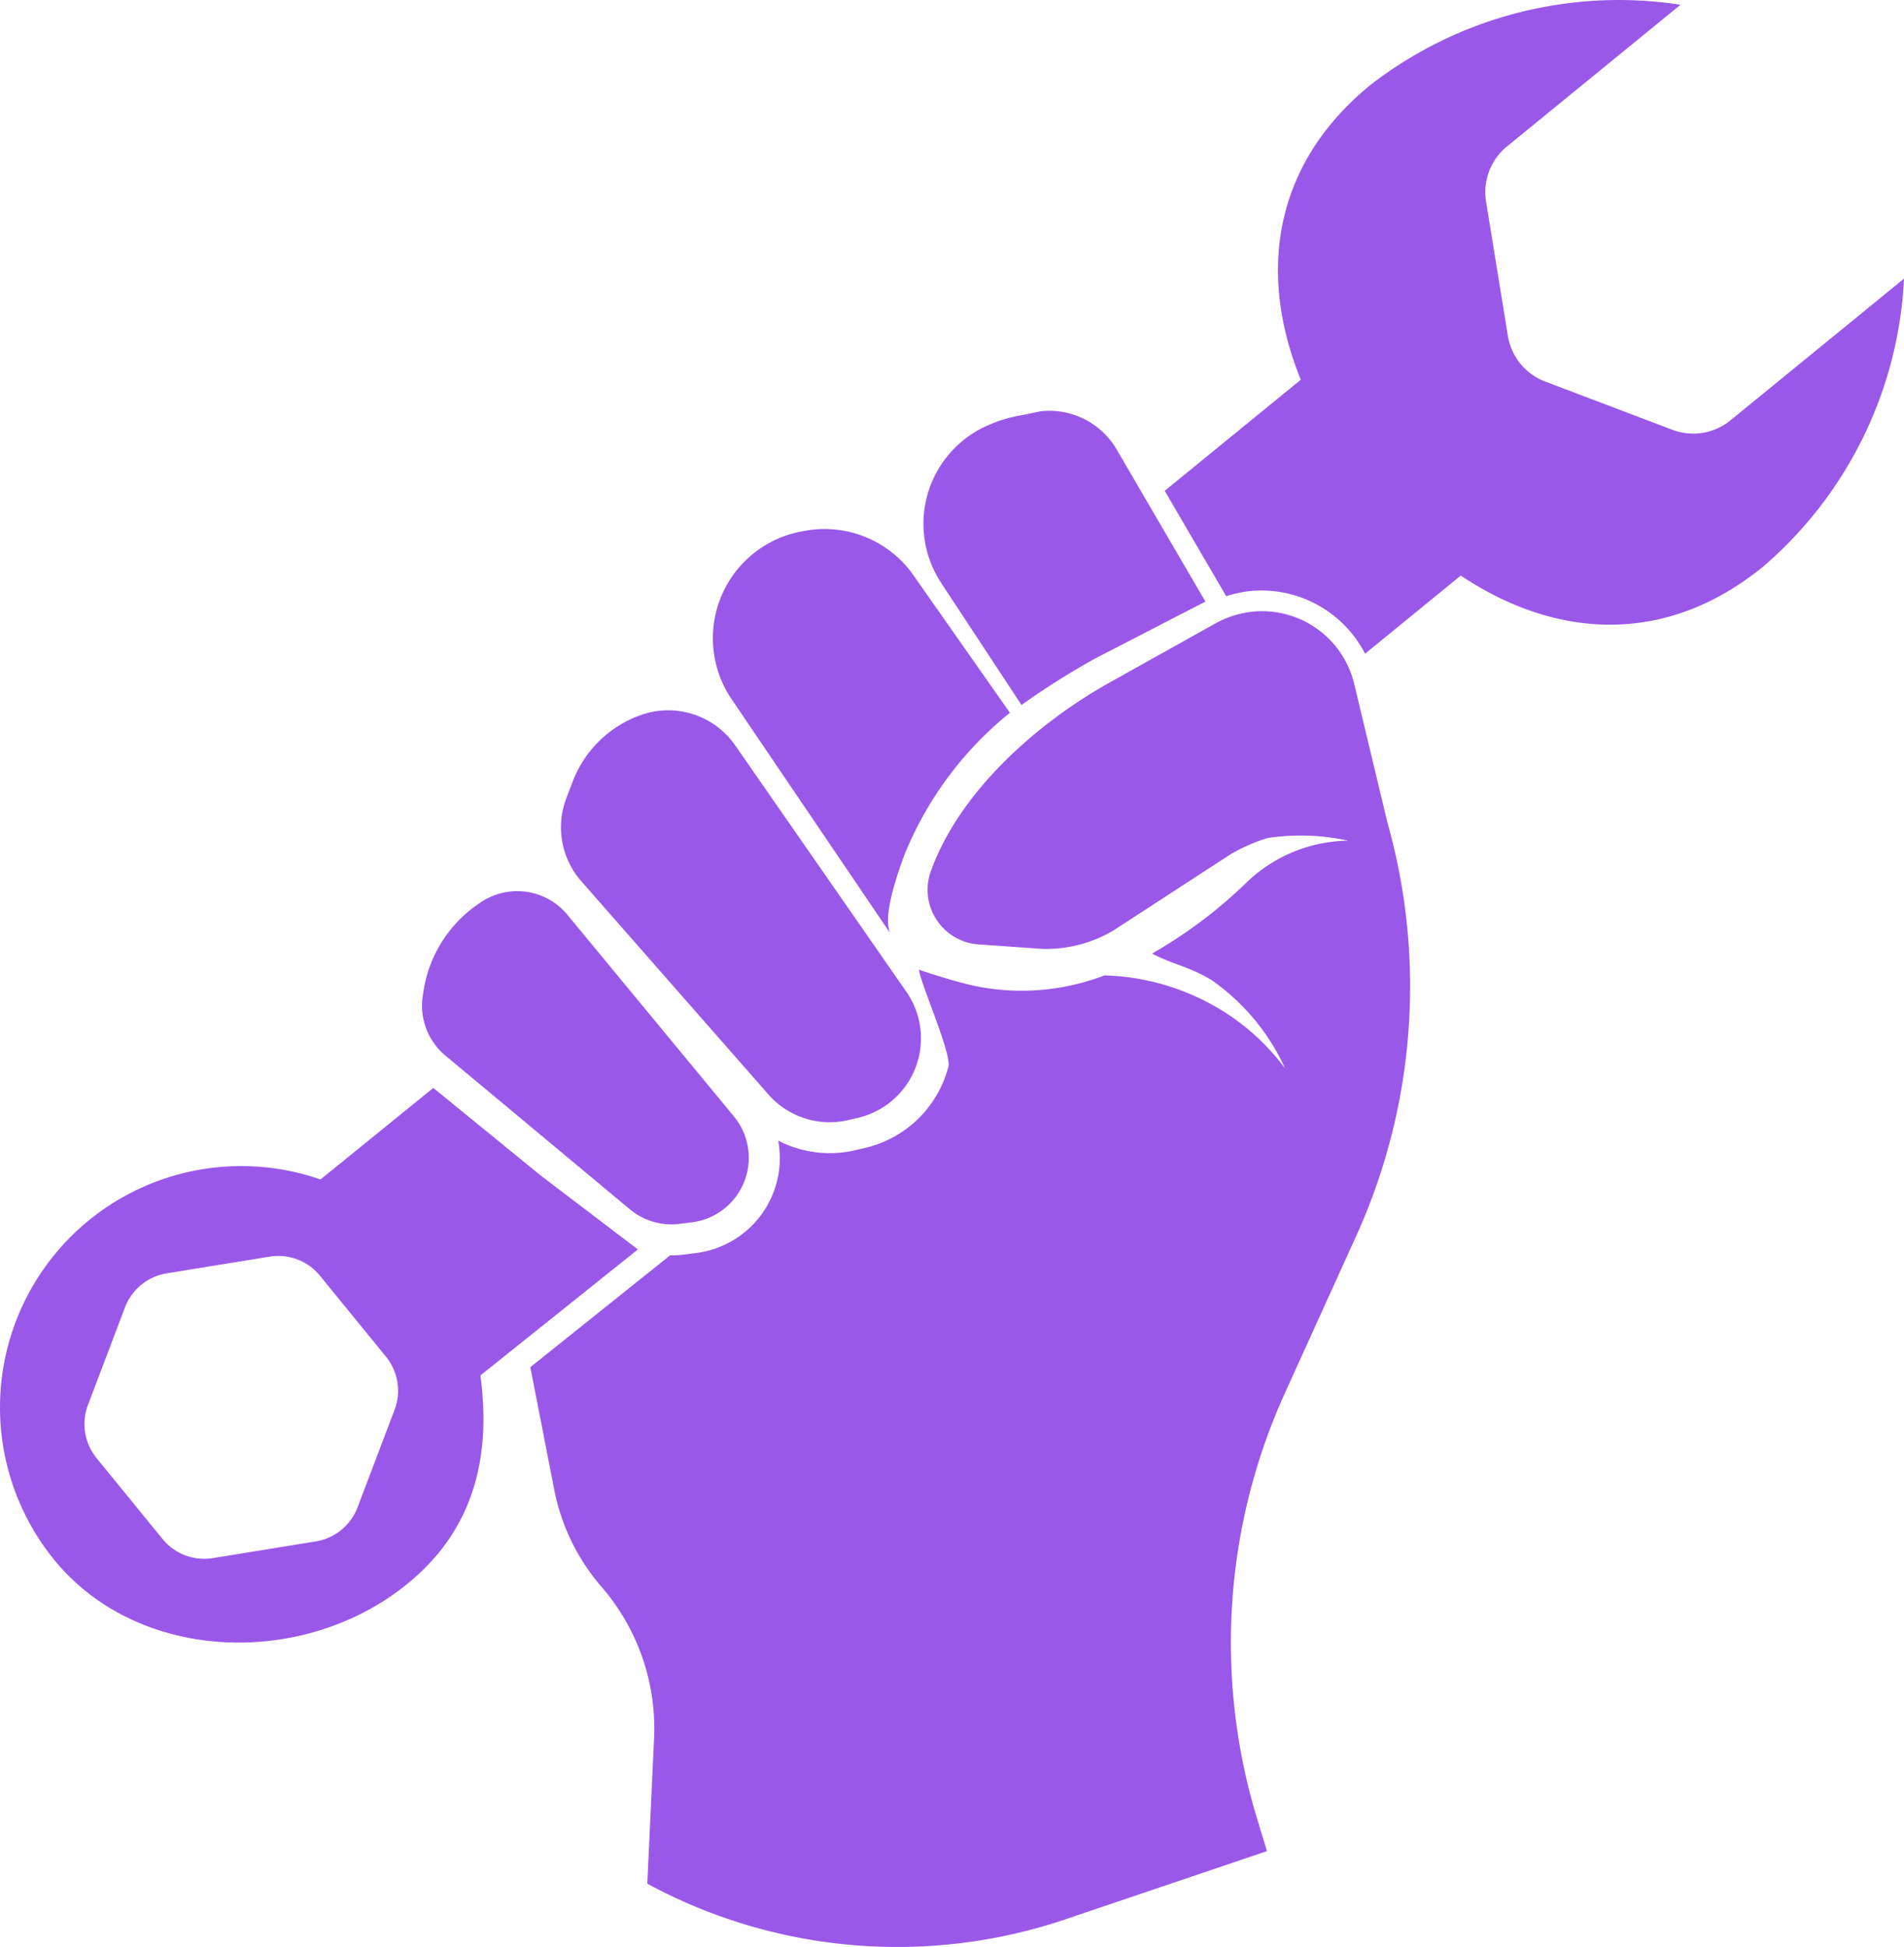
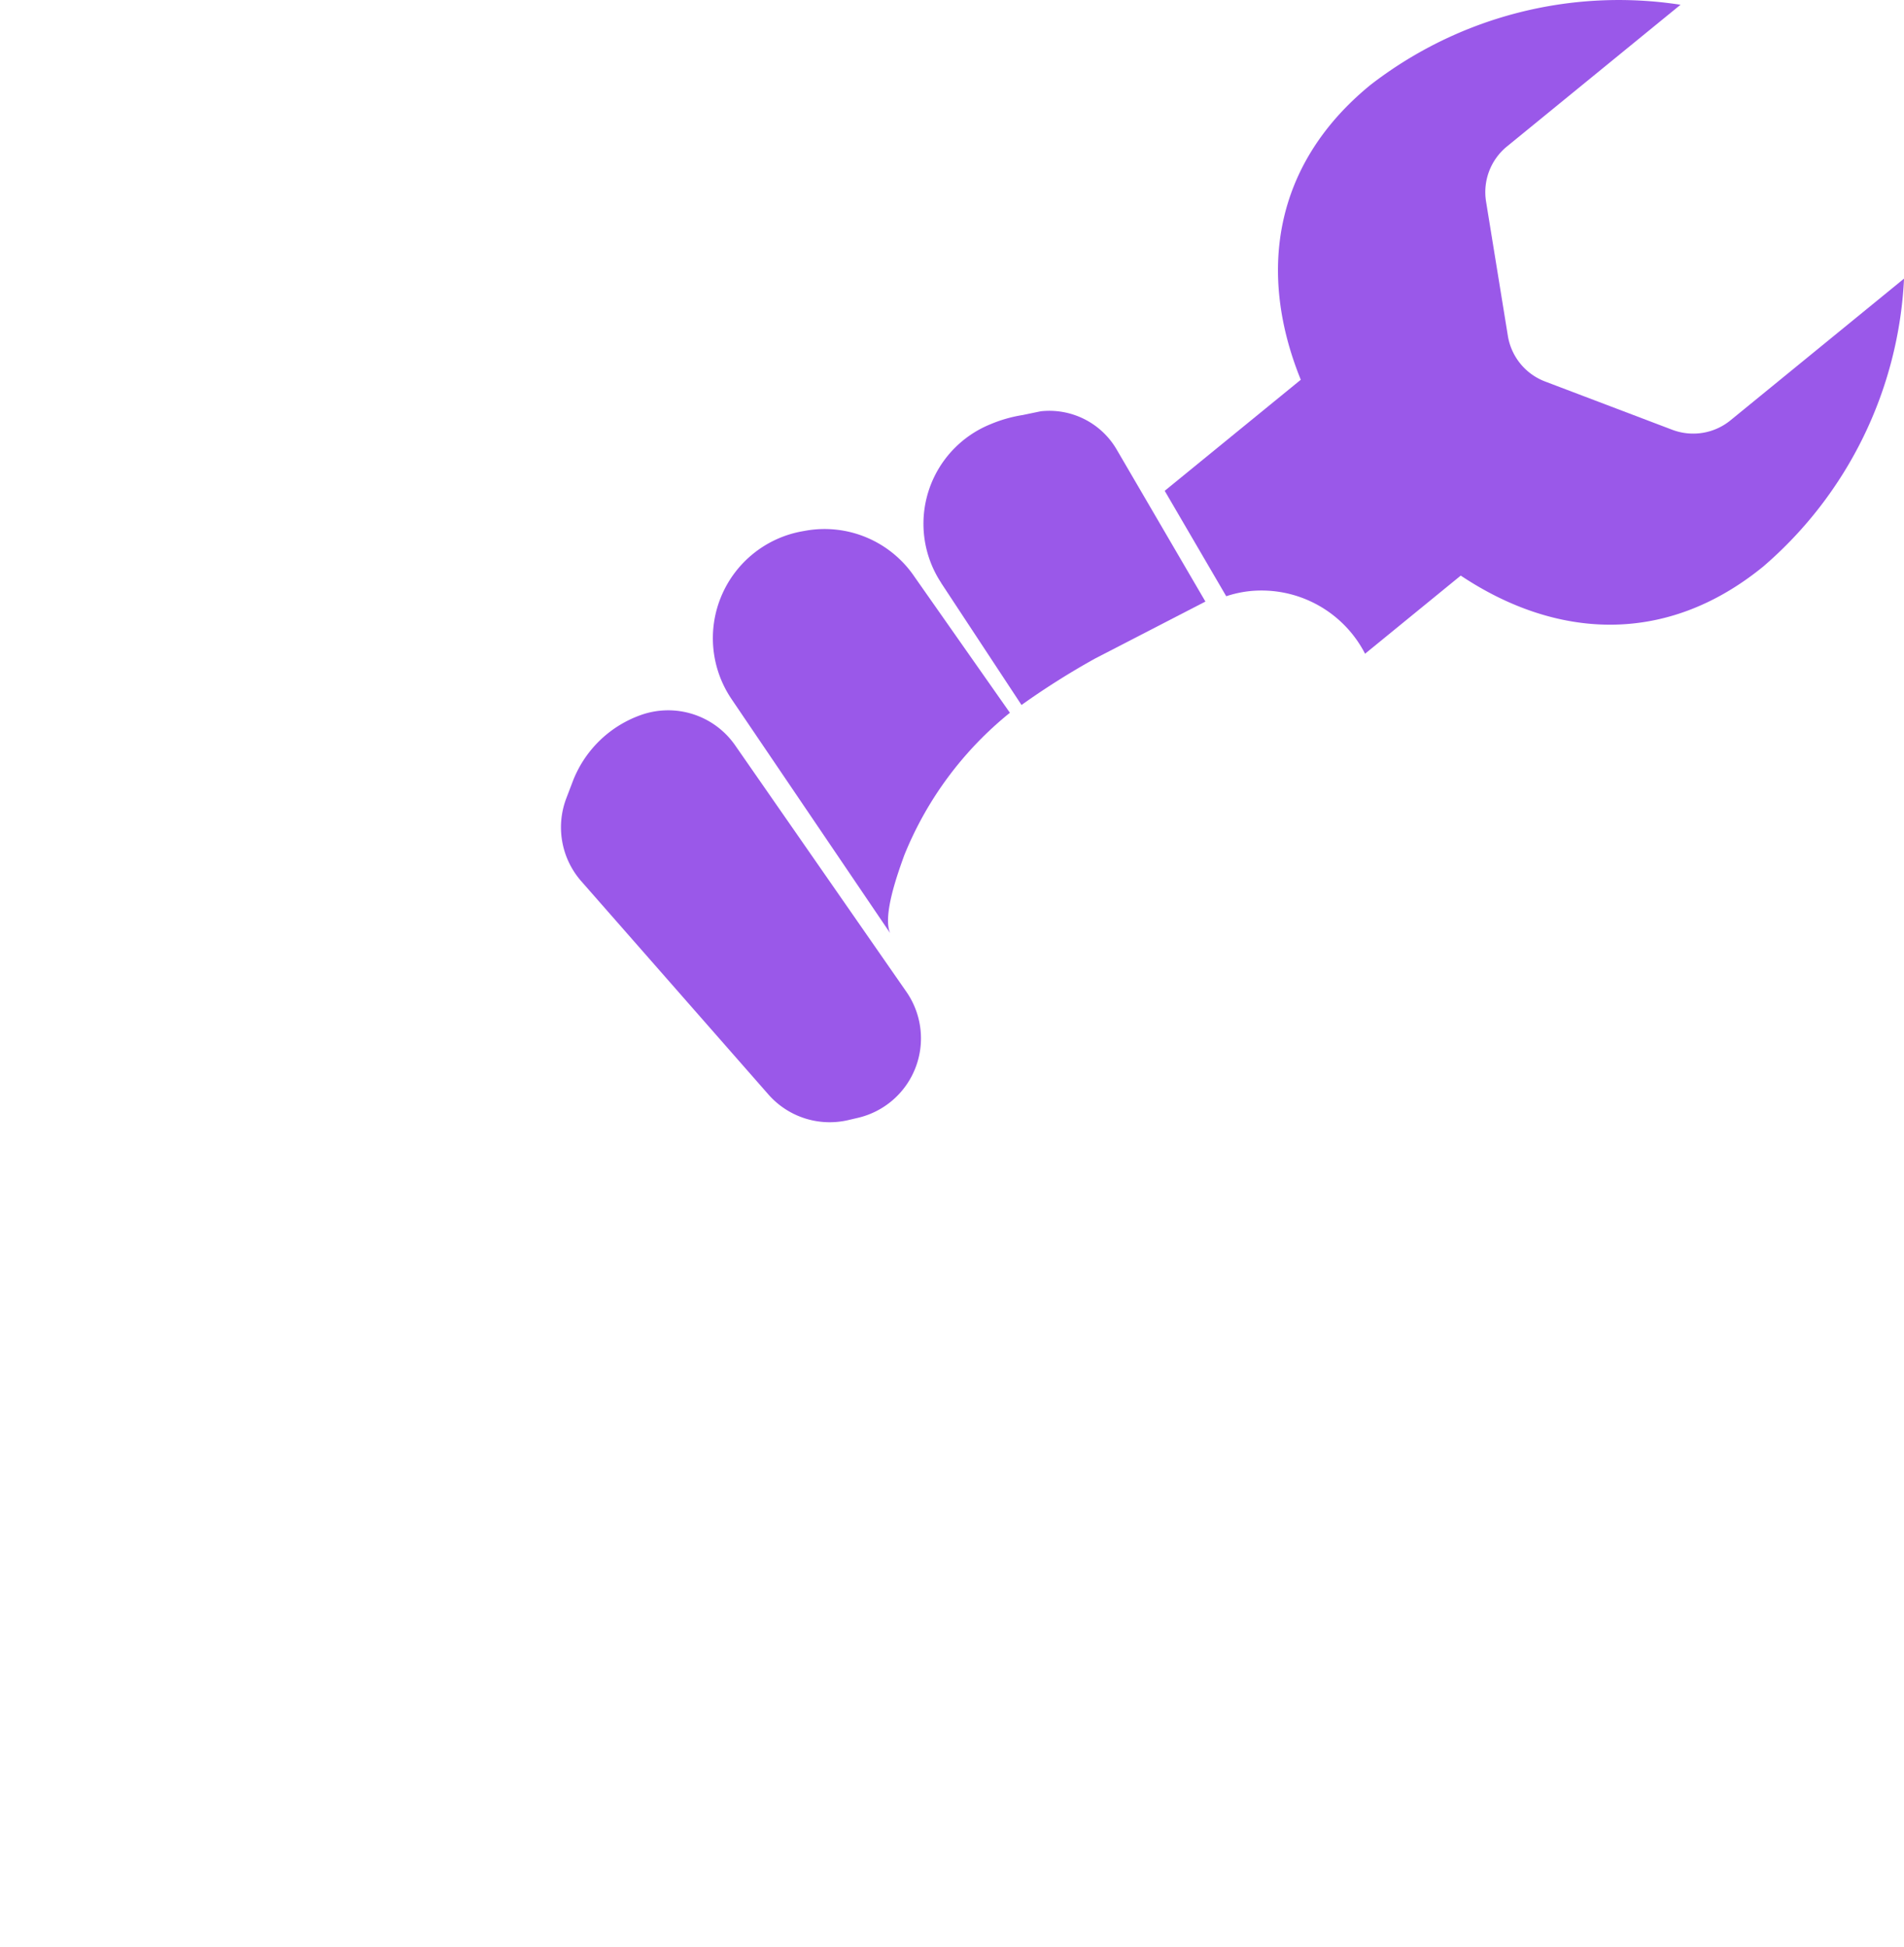
<svg xmlns="http://www.w3.org/2000/svg" width="94.176" height="96.292" viewBox="0 0 94.176 96.292">
  <g id="Group_27416" data-name="Group 27416" transform="translate(-546.124 -1327.829)">
    <path id="Path_77031" data-name="Path 77031" d="M574.128,1367.325a4.041,4.041,0,0,0,.745,4.081l9.258,10.548a4.033,4.033,0,0,0,3.956,1.266l.479-.112a4.036,4.036,0,0,0,2.39-6.231l-8.469-12.188a4.034,4.034,0,0,0-4.65-1.505,5.622,5.622,0,0,0-3.4,3.331Z" fill="#9a58e9" />
-     <path id="Path_77032" data-name="Path 77032" d="M574.189,1373.068a3.216,3.216,0,0,0-4.186-.679,6.4,6.4,0,0,0-2.936,4.481l-.033.216a3.216,3.216,0,0,0,1.121,2.946l9.123,7.6a3.212,3.212,0,0,0,2.458.721l.608-.076a3.215,3.215,0,0,0,2.08-5.238Z" fill="#9a58e9" />
    <path id="Path_77033" data-name="Path 77033" d="M592.674,1356.656l3.976,6.037a38.1,38.1,0,0,1,3.644-2.3l5.452-2.815-4.371-7.488a3.858,3.858,0,0,0-3.773-1.922l-.9.187a6.828,6.828,0,0,0-1.59.455,5.311,5.311,0,0,0-2.436,7.842Z" fill="#9a58e9" />
    <path id="Path_77034" data-name="Path 77034" d="M582.3,1362.39l7.852,11.585c-.38-.867.371-2.941.7-3.853a17.448,17.448,0,0,1,5.224-7.044l-4.717-6.723a5.37,5.37,0,0,0-5.411-2.277l-.156.028a5.37,5.37,0,0,0-3.491,8.284Z" fill="#9a58e9" />
    <path id="Path_77035" data-name="Path 77035" d="M610.464,1346.609l-6.731,5.493,3.043,5.213a5.566,5.566,0,0,1,1.2-.257,5.76,5.76,0,0,1,5.667,3.1l4.733-3.864c4.675,3.116,10.115,3.508,14.964-.45a20.057,20.057,0,0,0,6.962-14.236l-8.585,7.008a2.916,2.916,0,0,1-2.878.467l-6.29-2.387a2.913,2.913,0,0,1-1.843-2.259l-1.078-6.639a2.914,2.914,0,0,1,1.034-2.726l8.585-7.008a20.06,20.06,0,0,0-15.342,3.969C609.054,1336,608.348,1341.4,610.464,1346.609Z" fill="#9a58e9" />
-     <path id="Path_77036" data-name="Path 77036" d="M569.887,1395.848l7.789-6.23-4.805-3.654-5.315-4.333-5.579,4.526a11.935,11.935,0,0,0-13.165,18.819c4.168,5.106,12.365,5.339,17.471,1.172C569.612,1403.43,570.414,1399.817,569.887,1395.848Zm-8.141,8.208-5.092.827a2.664,2.664,0,0,1-2.49-.945l-3.262-4a2.664,2.664,0,0,1-.427-2.63l1.83-4.823a2.662,2.662,0,0,1,2.064-1.684l5.092-.827a2.662,2.662,0,0,1,2.49.945l3.262,4a2.663,2.663,0,0,1,.427,2.63l-1.83,4.823A2.661,2.661,0,0,1,561.746,1404.056Z" fill="#9a58e9" />
-     <path id="Path_77037" data-name="Path 77037" d="M608.291,1417.731a29.863,29.863,0,0,1,1.387-21.009l3.522-7.759a29.862,29.862,0,0,0,1.548-20.462l-1.641-6.848a4.692,4.692,0,0,0-5.033-3.575,4.845,4.845,0,0,0-1.89.614l-5.167,2.885c-3.635,2.031-7.447,5.423-8.854,9.343a2.708,2.708,0,0,0,2.36,3.613l3.187.224a6.585,6.585,0,0,0,3.457-.894l5.831-3.792a8.666,8.666,0,0,1,1.826-.8,11,11,0,0,1,3.978.131,7.39,7.39,0,0,0-5.074,2.12,23.222,23.222,0,0,1-4.621,3.464c1,.529,1.9.665,2.963,1.324a10.794,10.794,0,0,1,3.618,4.355,11.459,11.459,0,0,0-2.53-2.474,11.772,11.772,0,0,0-4.387-1.893,11.213,11.213,0,0,0-2.025-.23,11.439,11.439,0,0,1-6.422.516c-1.246-.276-2.745-.8-2.745-.8.058.634,1.62,4.161,1.455,4.793a5.561,5.561,0,0,1-4.116,4.019l-.478.112a5.558,5.558,0,0,1-3.824-.471,4.732,4.732,0,0,1-4.081,5.561l-.607.076a4.837,4.837,0,0,1-.659.036l-6.914,5.53,1.167,5.977a10.374,10.374,0,0,0,2.323,4.85,10.7,10.7,0,0,1,2.63,7.535l-.334,7.183a25.992,25.992,0,0,0,20.7,1.755l9.949-3.368Z" fill="#9a58e9" />
  </g>
</svg>